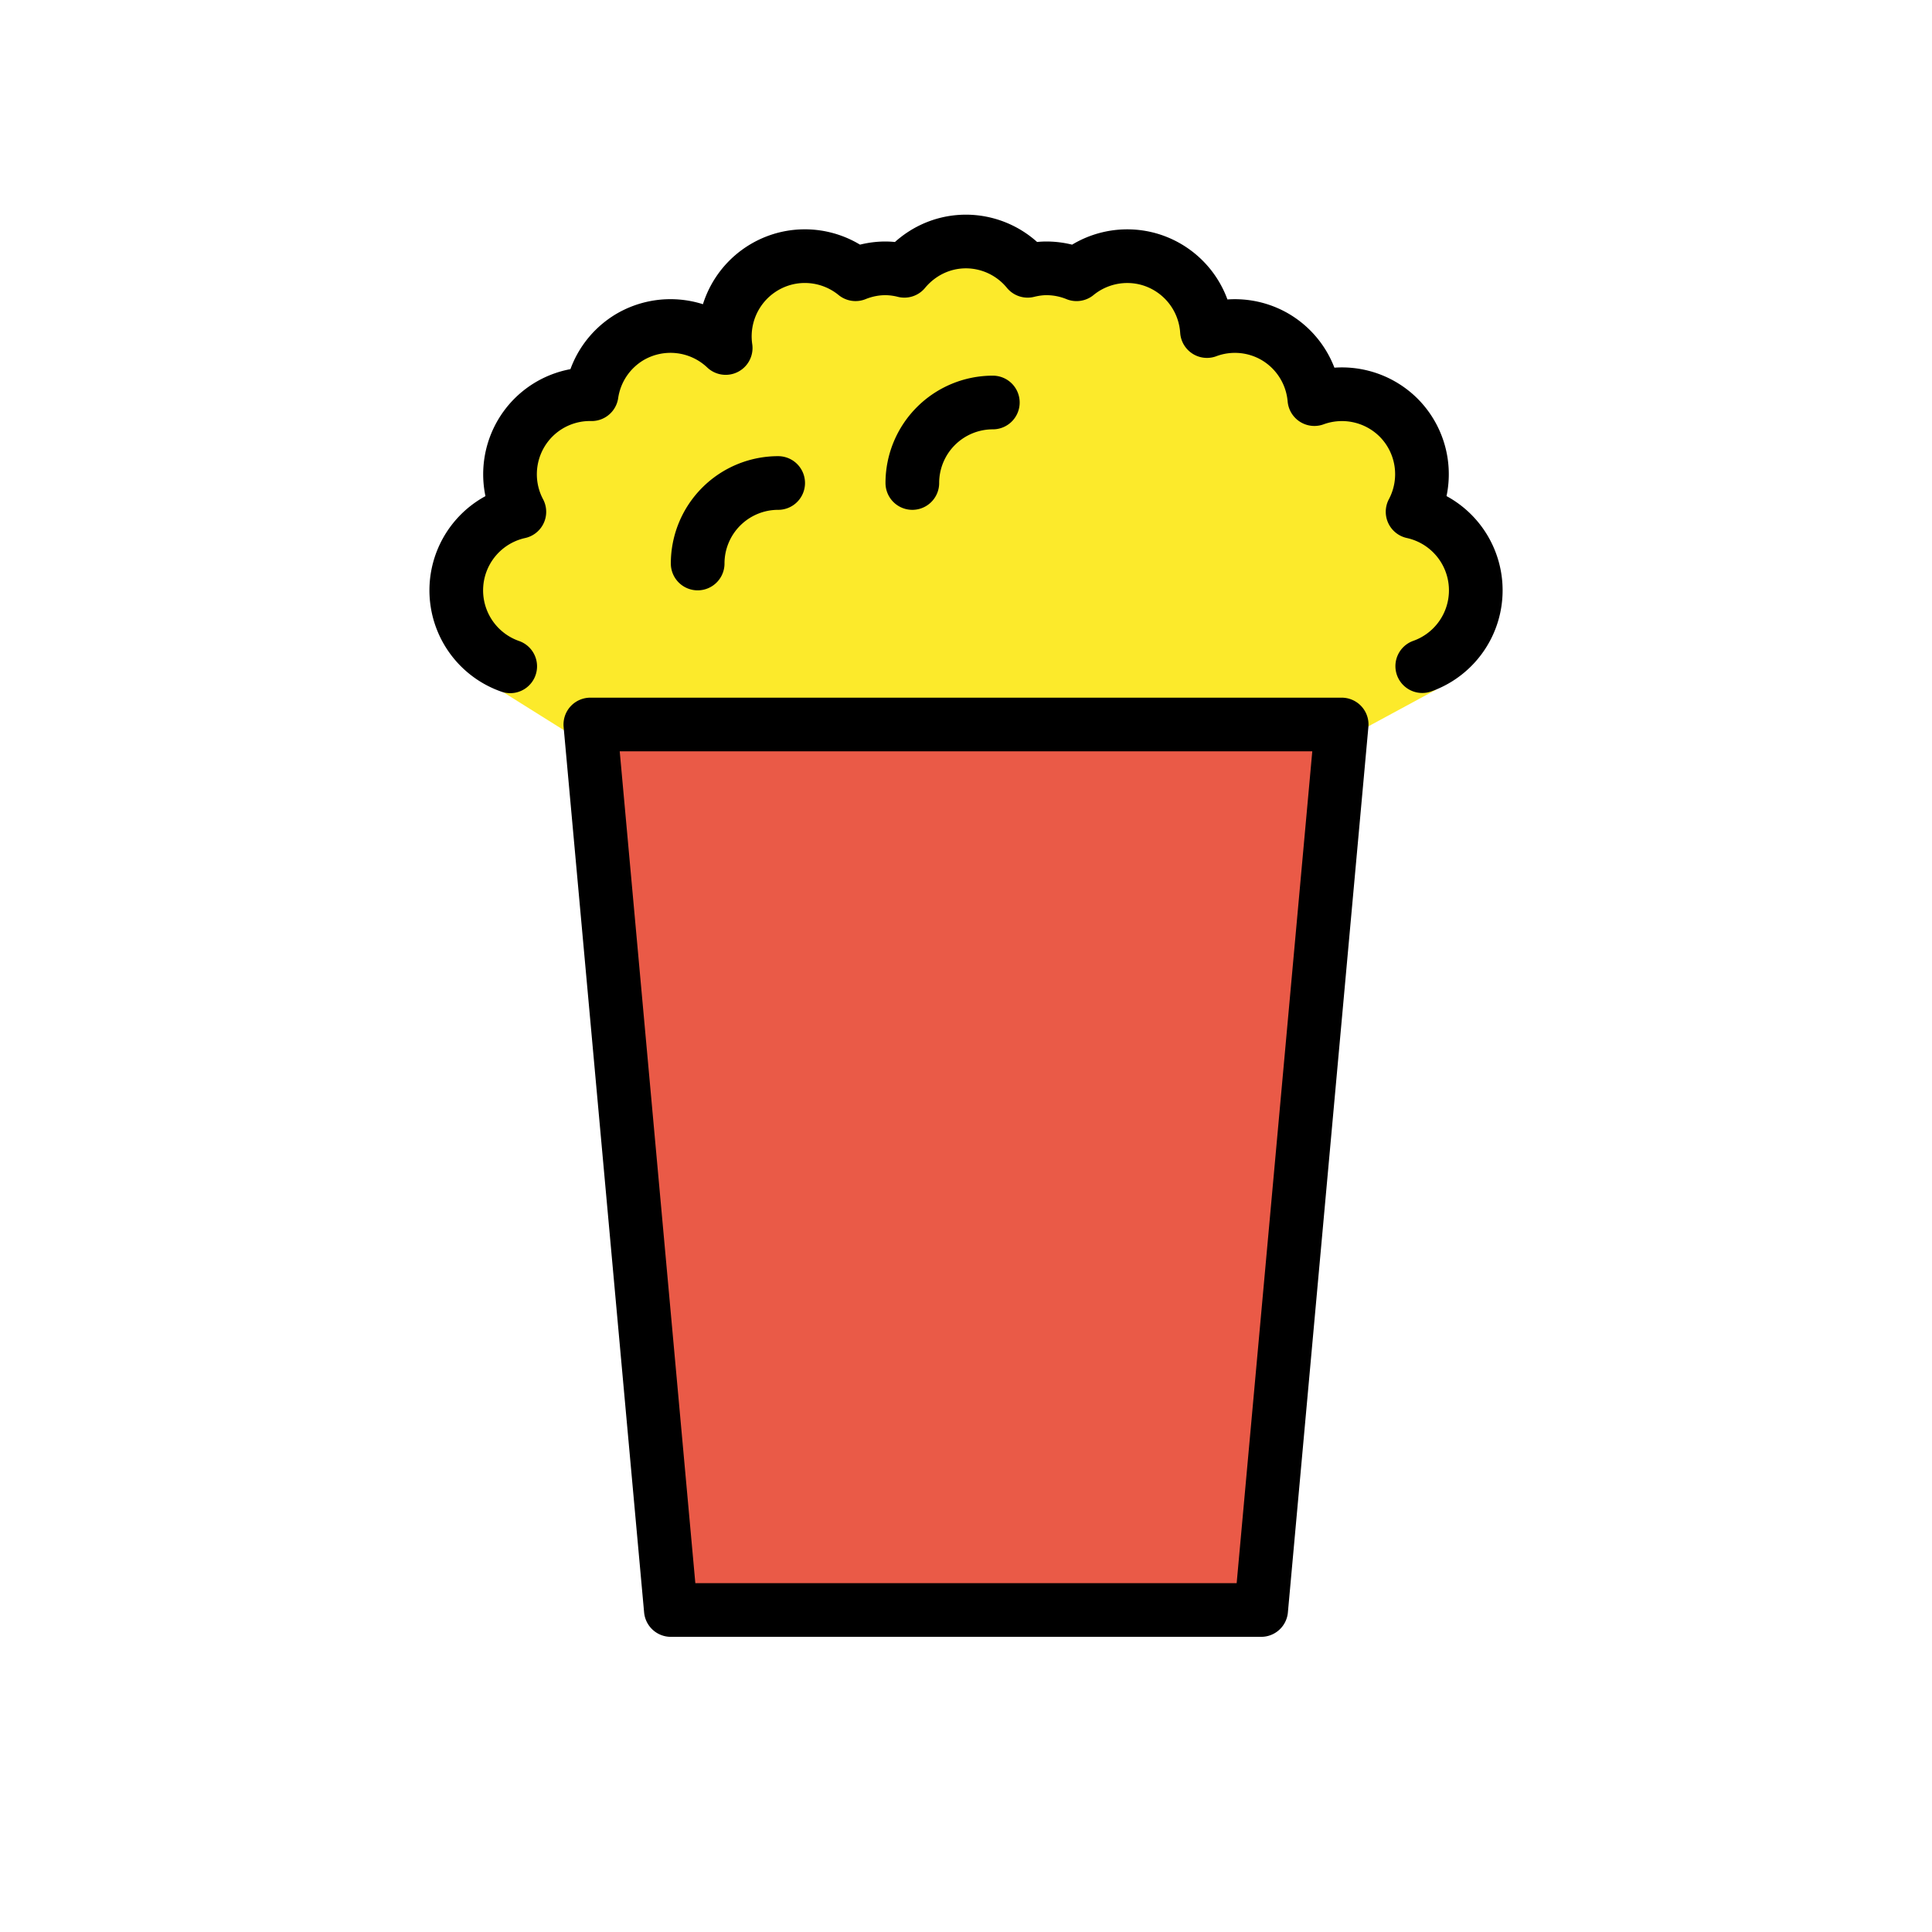
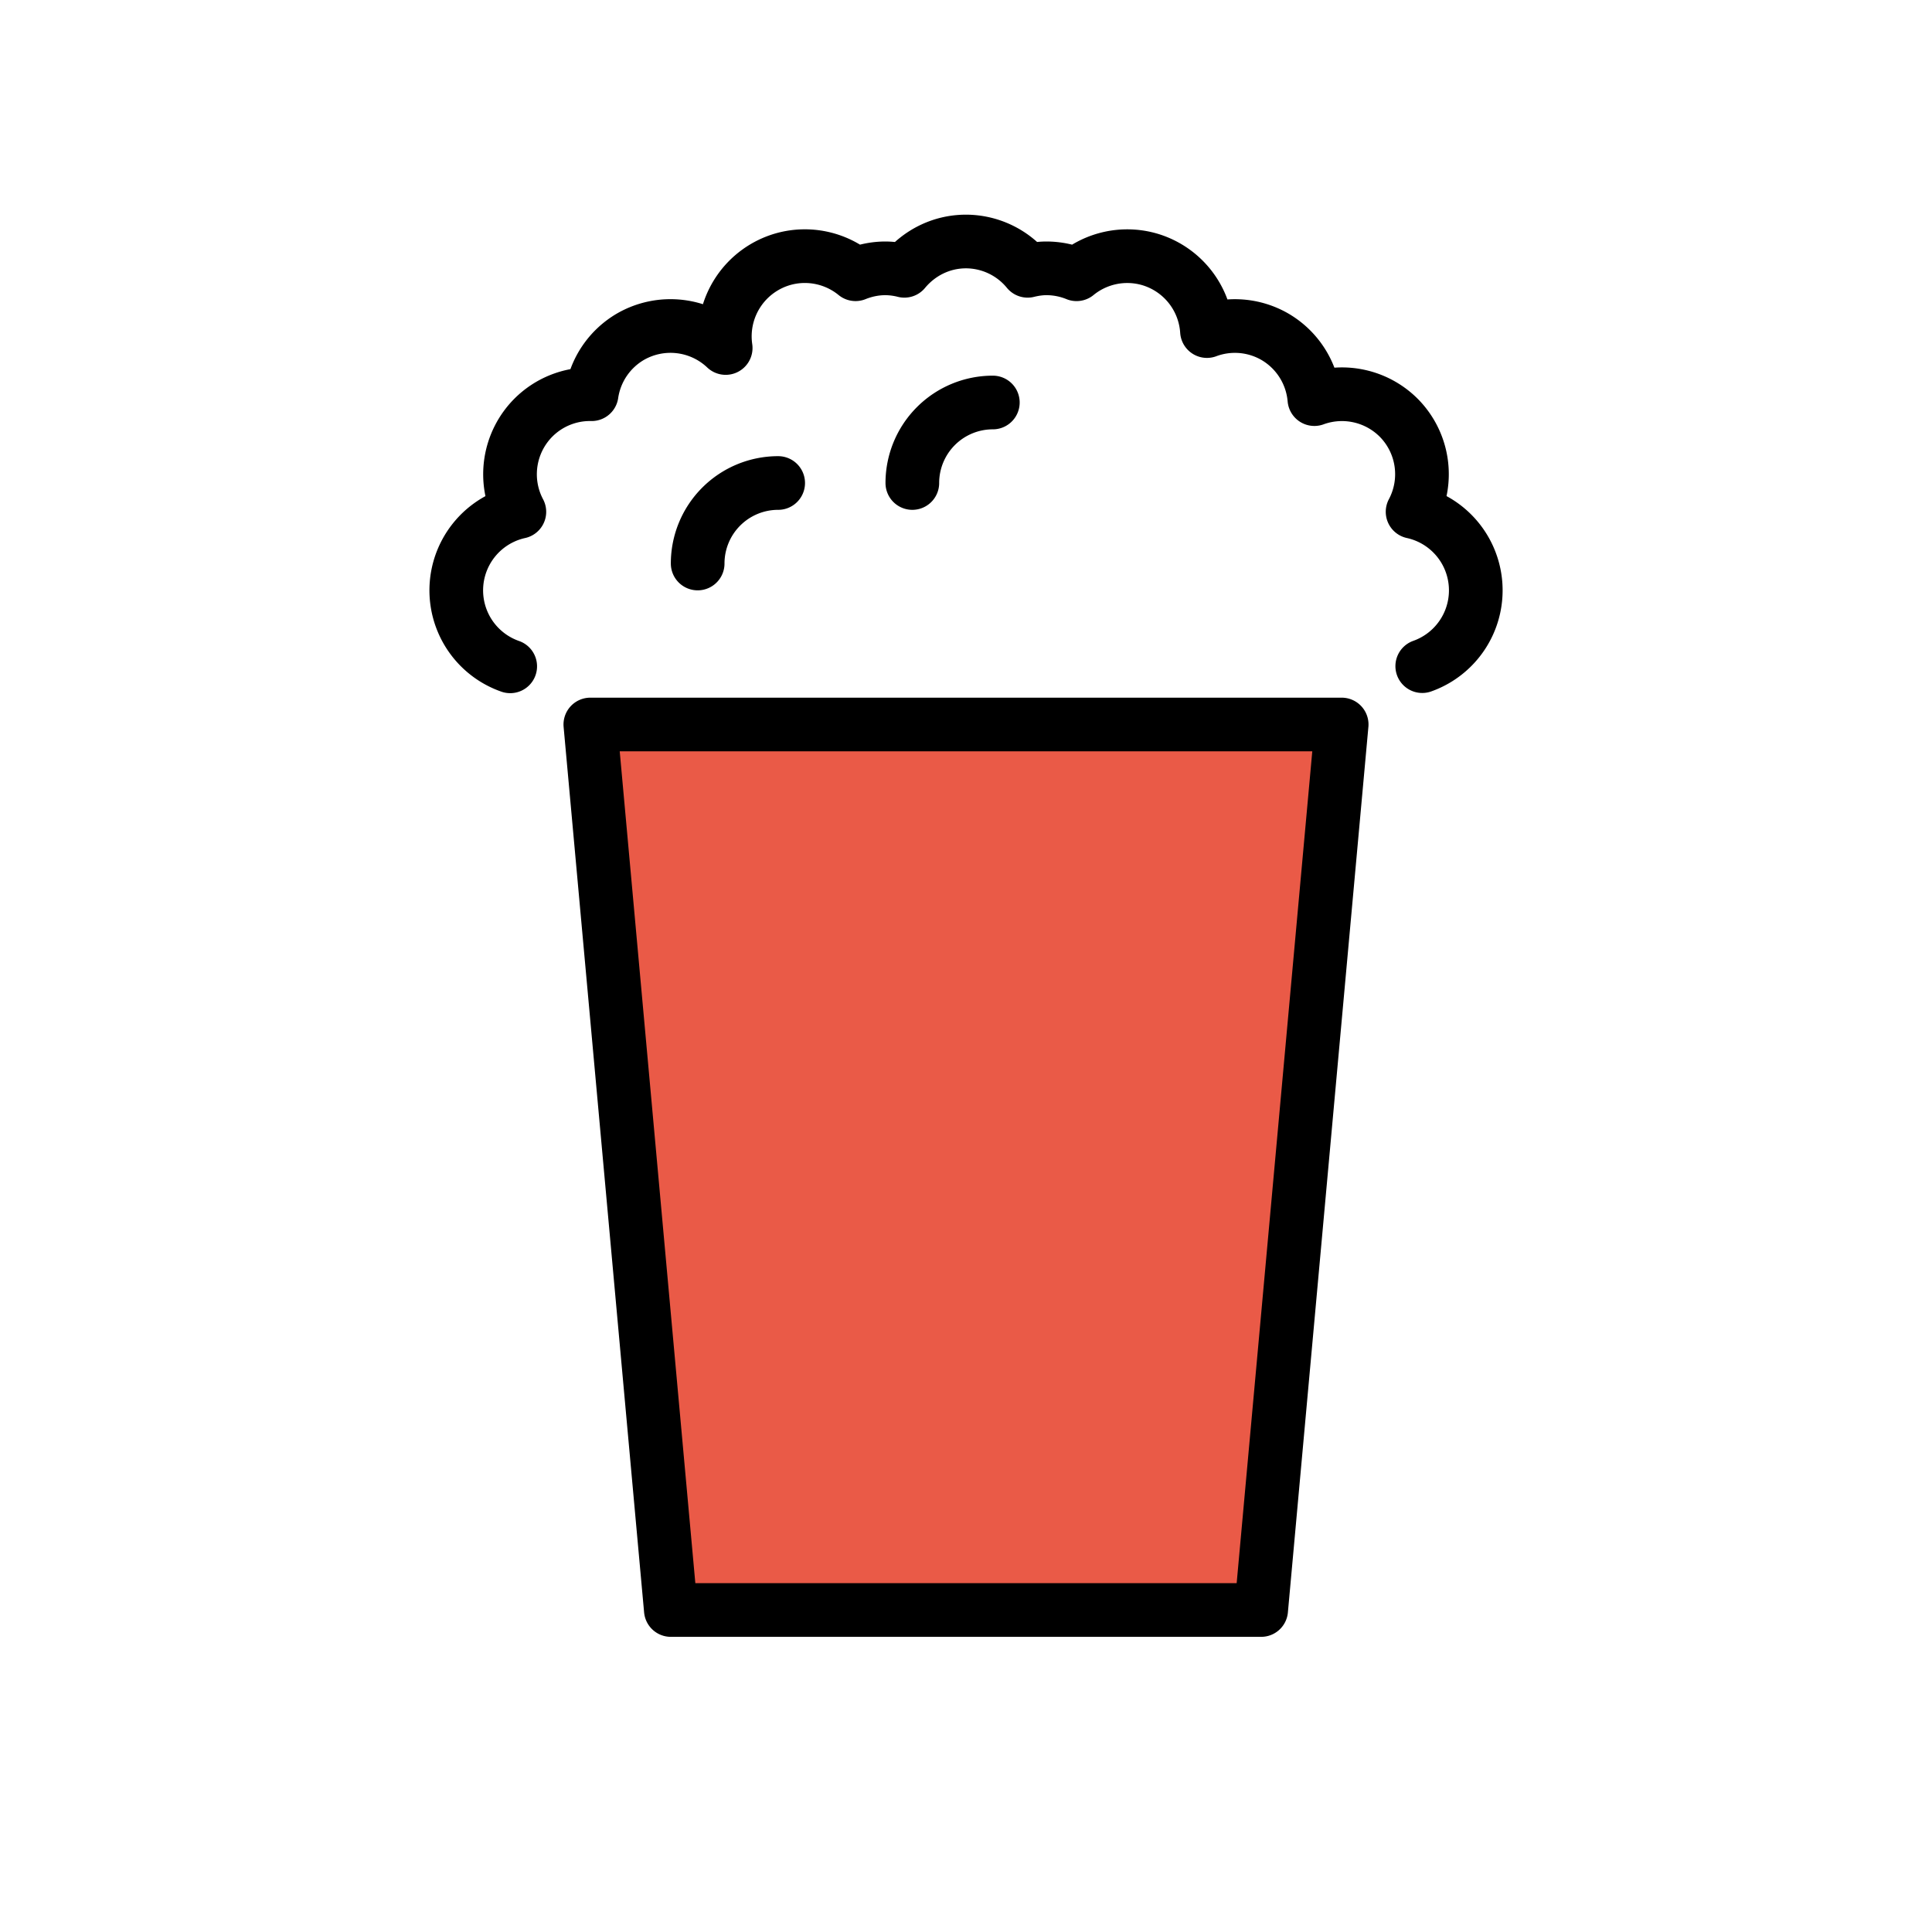
<svg xmlns="http://www.w3.org/2000/svg" width="800" height="800" viewBox="0 0 72 72">
  <path fill="#ea5a47" d="M22 27h28l-3 33H25z" />
-   <path fill="#fcea2b" d="m50.672 27.243l2.86-1.547l-.53-.87a2.997 2.997 0 0 0-.36-5.753a2.986 2.986 0 0 0-.52-3.508a2.994 2.994 0 0 0-3.14-.691a2.988 2.988 0 0 0-1.48-2.33a2.98 2.98 0 0 0-2.522-.206a2.986 2.986 0 0 0-2.2-2.69a2.987 2.987 0 0 0-2.66.573A2.985 2.985 0 0 0 39 10c-.243 0-.477.037-.703.092A2.98 2.98 0 0 0 36 9c-.928 0-1.747.43-2.297 1.092A2.982 2.982 0 0 0 33 10c-.395 0-.77.081-1.116.22a2.988 2.988 0 0 0-2.66-.573a2.992 2.992 0 0 0-2.18 3.322a2.99 2.99 0 0 0-3.543-.424a2.982 2.982 0 0 0-1.453 2.146a2.98 2.98 0 0 0-2.17.873a2.991 2.991 0 0 0-.523 3.51a2.998 2.998 0 0 0-.341 5.758l-.295.942l3.094 1.938" />
  <g fill="none" stroke="#000" stroke-linecap="round" stroke-linejoin="round" stroke-miterlimit="10" stroke-width="2">
    <path d="M53.003 24.825a2.997 2.997 0 0 0-.36-5.752a2.986 2.986 0 0 0-.52-3.508a2.994 2.994 0 0 0-3.14-.691a2.988 2.988 0 0 0-1.481-2.33a2.98 2.98 0 0 0-2.522-.206a2.986 2.986 0 0 0-2.2-2.69a2.987 2.987 0 0 0-2.66.573A2.985 2.985 0 0 0 39 10c-.243 0-.477.037-.703.092A2.98 2.98 0 0 0 36 9c-.928 0-1.747.43-2.297 1.092A2.982 2.982 0 0 0 33 10c-.395 0-.77.081-1.116.22a2.988 2.988 0 0 0-2.66-.573a2.992 2.992 0 0 0-2.18 3.322a2.99 2.99 0 0 0-3.543-.424a2.982 2.982 0 0 0-1.453 2.146a2.98 2.98 0 0 0-2.17.873a2.991 2.991 0 0 0-.523 3.51a2.998 2.998 0 0 0-.341 5.758M22 27h28l-3 33H25z" />
    <path d="M26 21a3 3 0 0 1 3-3m5 0a3 3 0 0 1 3-3" />
  </g>
</svg>